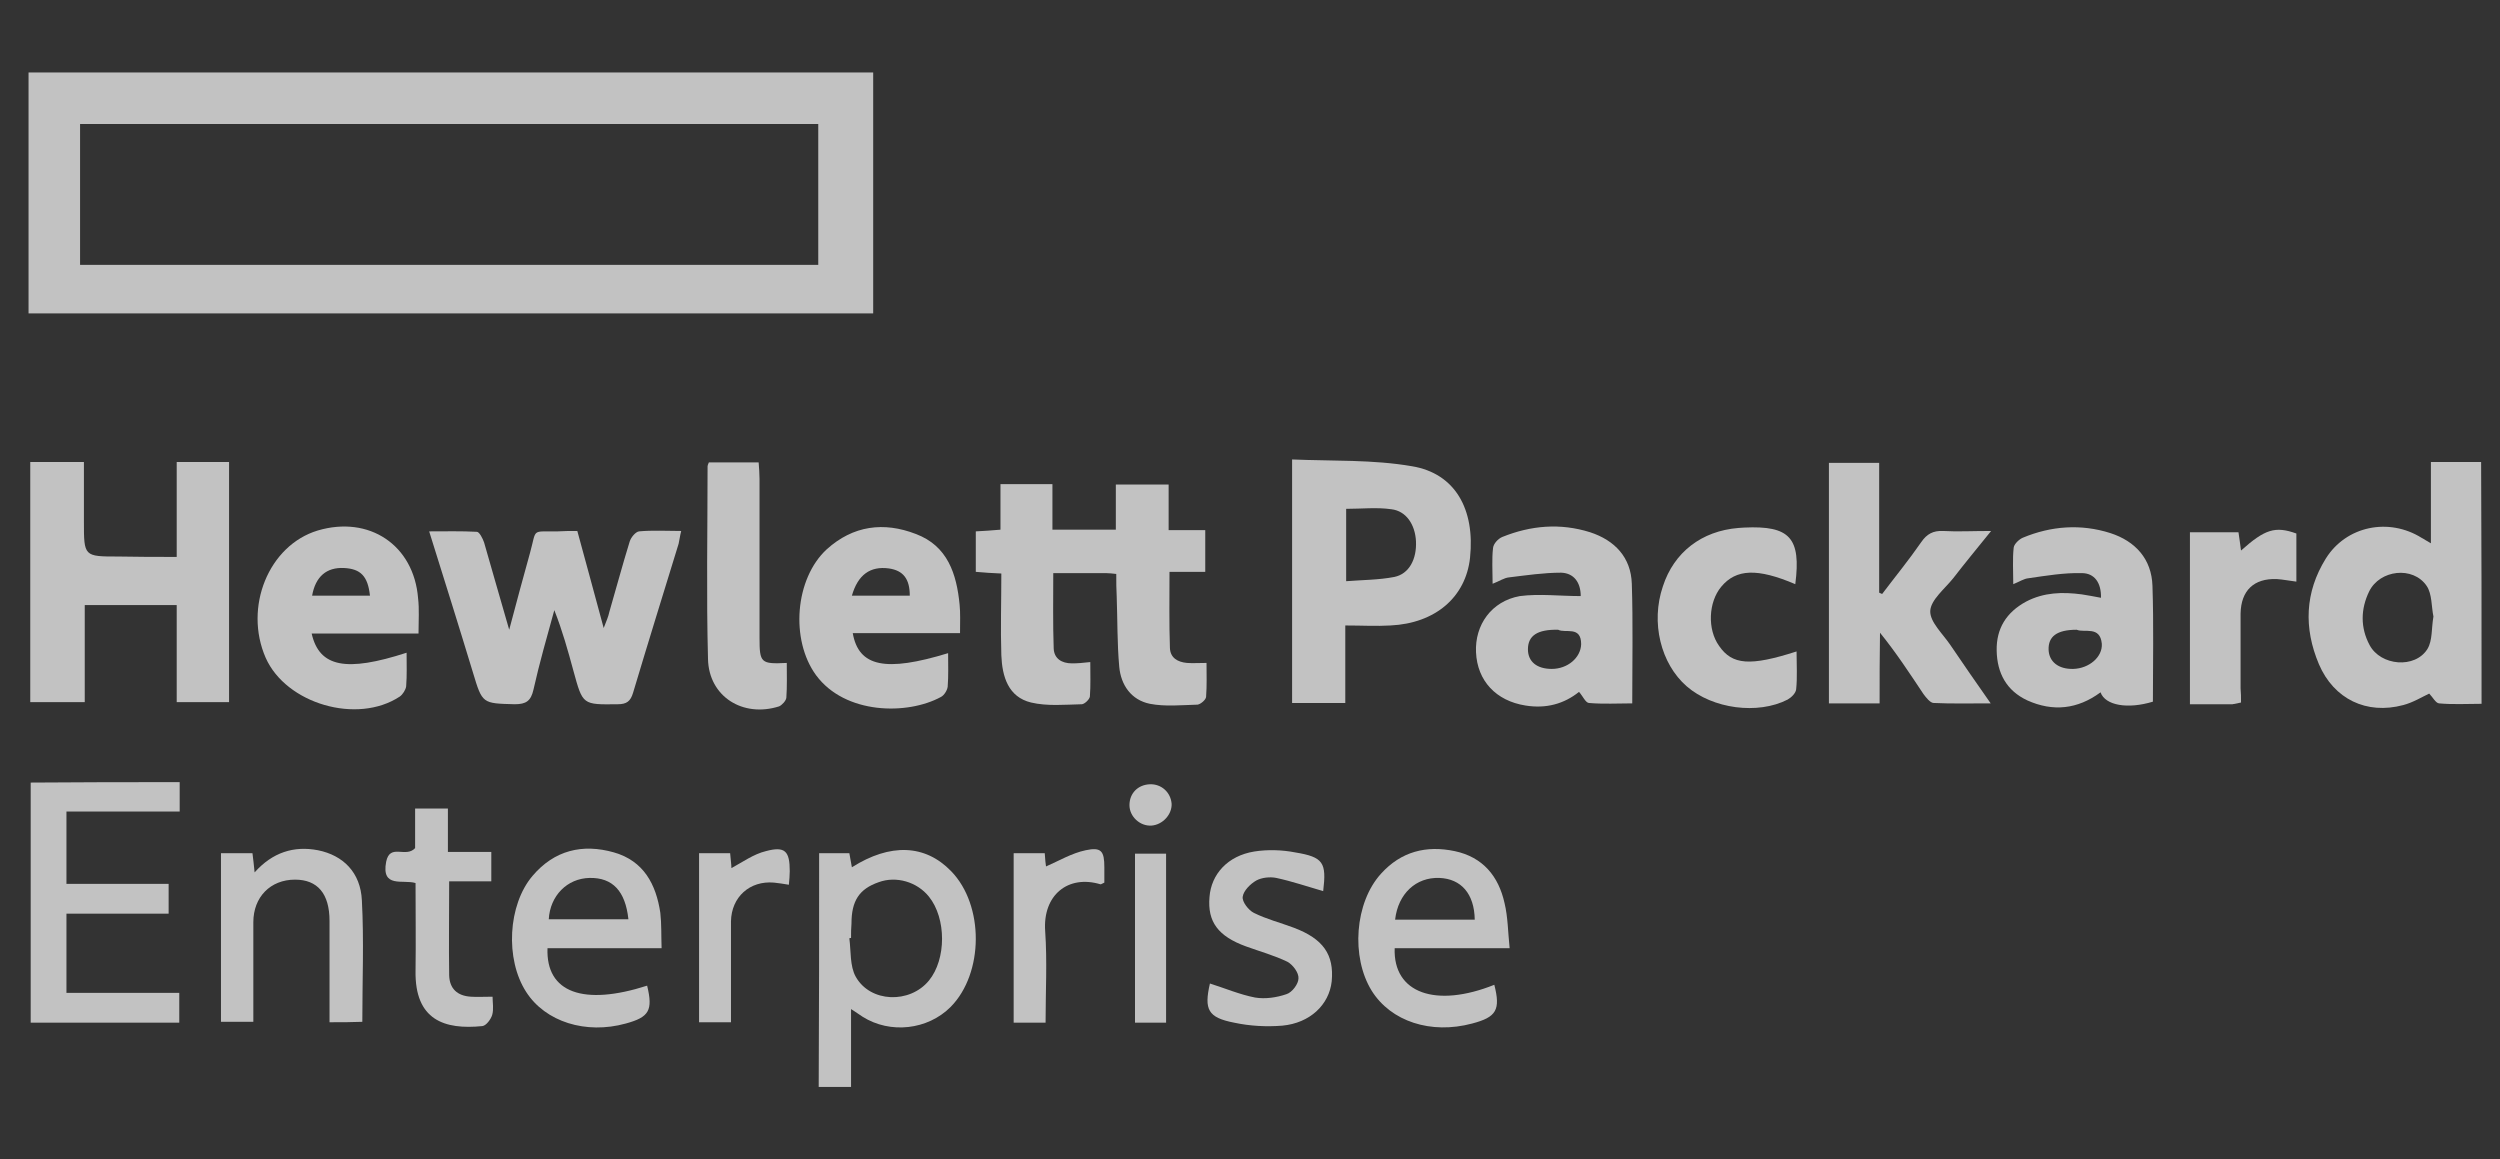
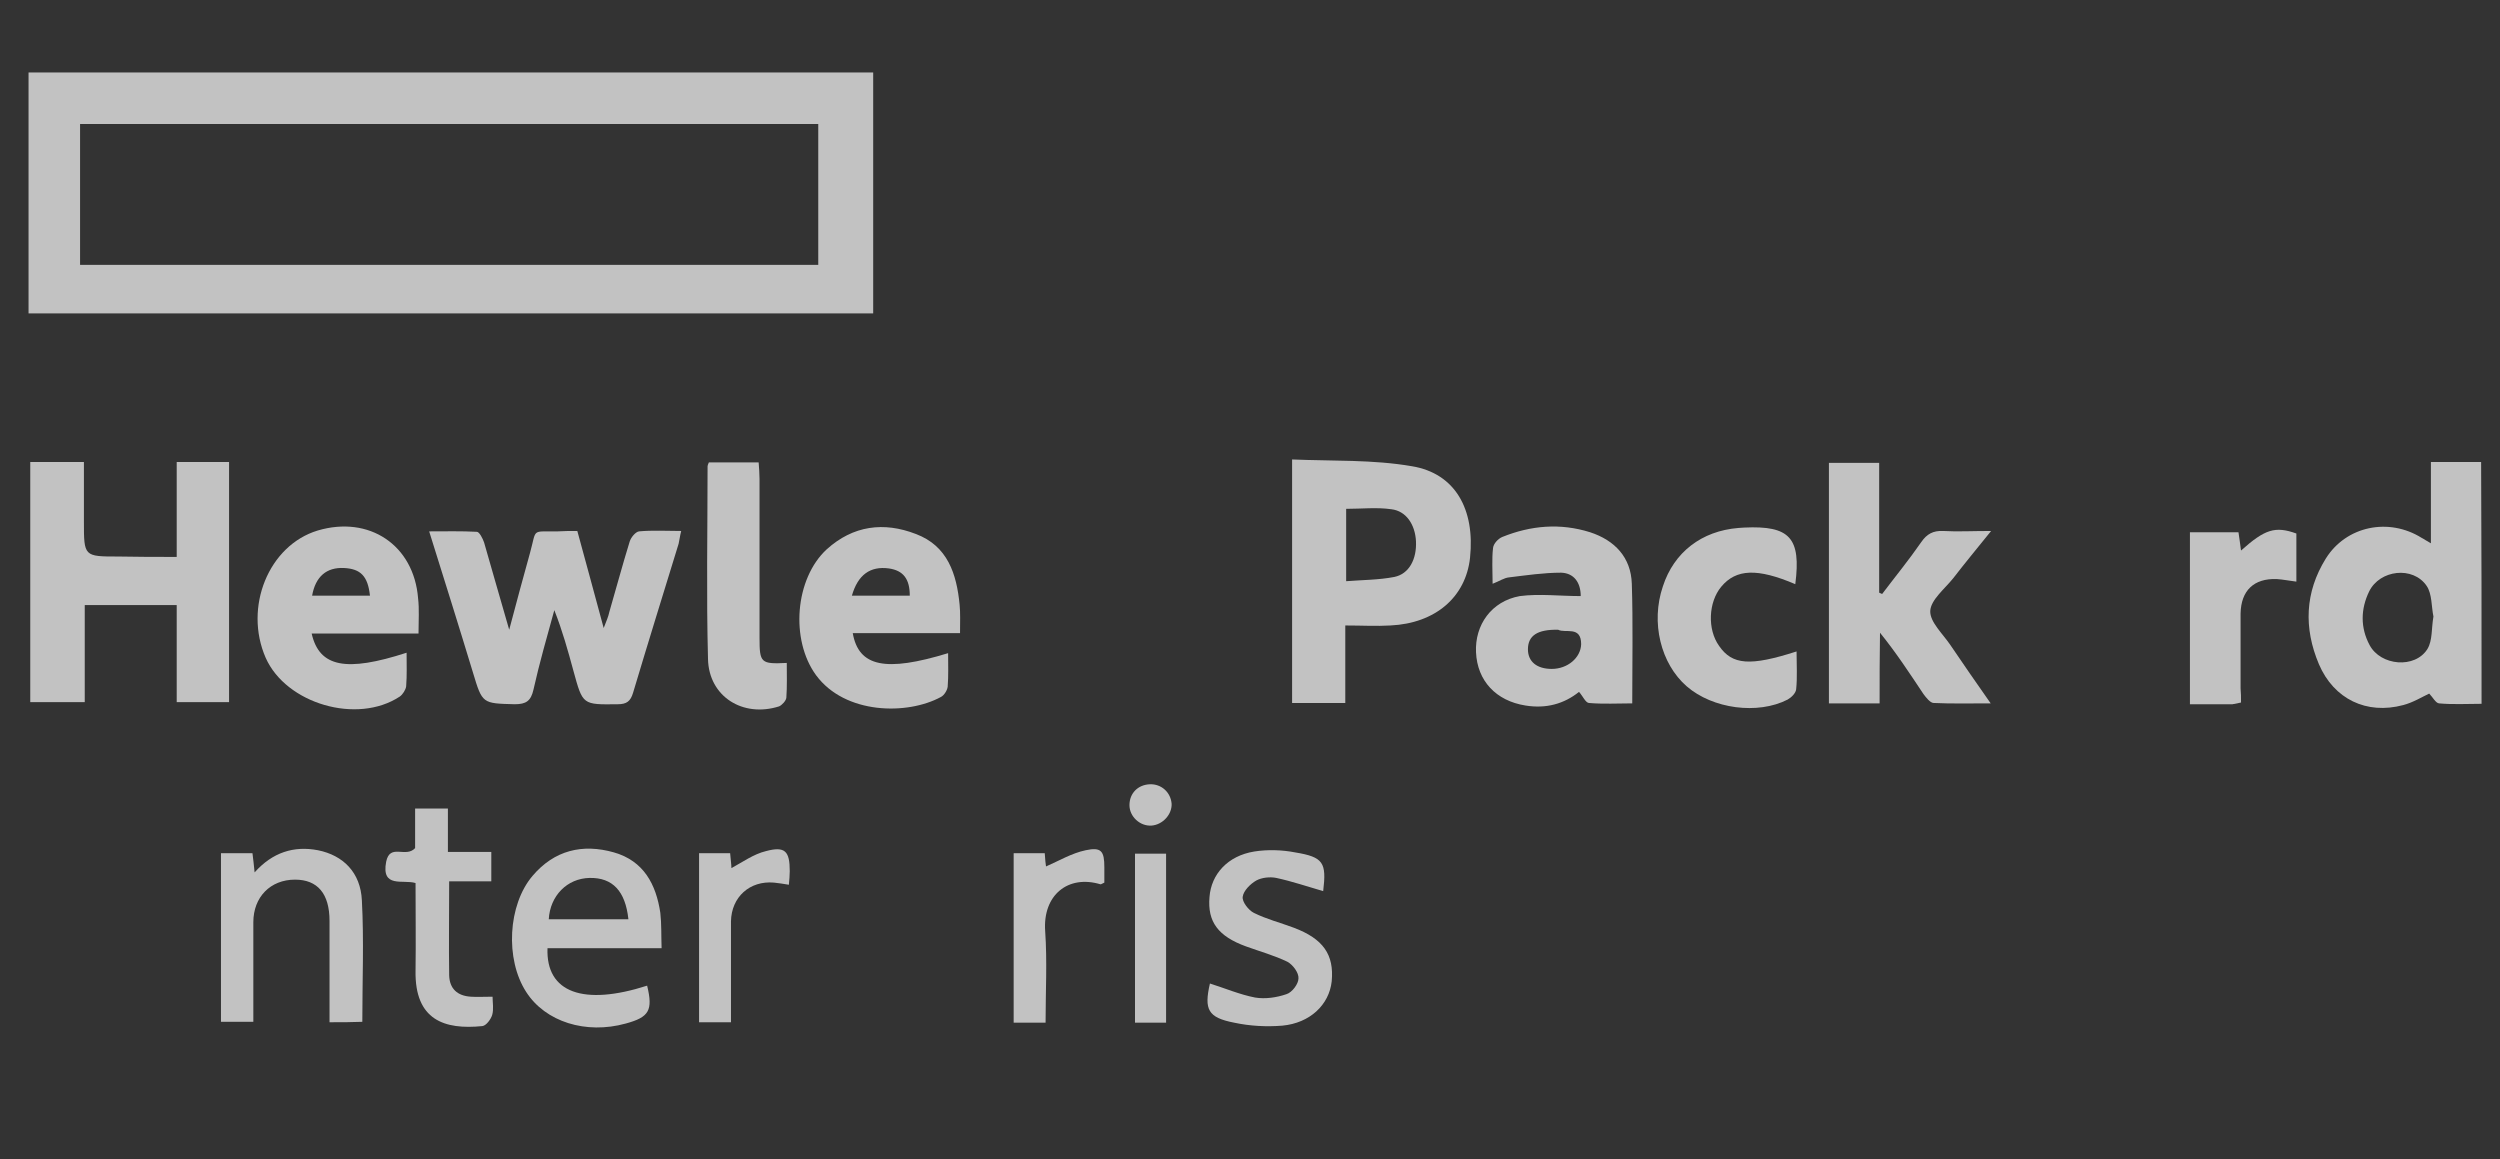
<svg xmlns="http://www.w3.org/2000/svg" width="69" height="32" viewBox="0 0 69 32" fill="none">
  <rect x="0" y="0" width="69" height="32" fill="#333333" stroke="none" />
  <g opacity="0.7">
    <g clip-path="url(#clip0_2005_5610)">
-       <path d="M30.809 15.841C30.692 15.829 30.609 15.818 30.527 15.818C30.057 15.818 29.587 15.818 29.07 15.818C29.07 16.535 29.058 17.216 29.082 17.898C29.094 18.18 29.305 18.309 29.587 18.309C29.74 18.309 29.881 18.297 30.092 18.273C30.092 18.591 30.104 18.92 30.081 19.225C30.069 19.308 29.928 19.437 29.857 19.437C29.387 19.448 28.906 19.495 28.459 19.39C27.825 19.237 27.66 18.673 27.637 18.085C27.613 17.345 27.637 16.605 27.637 15.829C27.39 15.818 27.178 15.806 26.932 15.783C26.932 15.418 26.932 15.066 26.932 14.666C27.143 14.655 27.343 14.643 27.613 14.619C27.613 14.208 27.613 13.797 27.613 13.362C28.107 13.362 28.553 13.362 29.047 13.362C29.047 13.773 29.047 14.185 29.047 14.619C29.658 14.619 30.198 14.619 30.797 14.619C30.797 14.208 30.797 13.809 30.797 13.374C31.291 13.374 31.749 13.374 32.254 13.374C32.254 13.773 32.254 14.185 32.254 14.631C32.619 14.631 32.924 14.631 33.265 14.631C33.265 15.019 33.265 15.371 33.265 15.783C32.948 15.783 32.63 15.783 32.278 15.783C32.278 16.523 32.266 17.204 32.29 17.886C32.301 18.156 32.501 18.273 32.76 18.297C32.924 18.309 33.077 18.297 33.3 18.297C33.3 18.602 33.312 18.92 33.288 19.237C33.277 19.319 33.136 19.437 33.053 19.448C32.607 19.46 32.16 19.507 31.737 19.425C31.22 19.319 30.938 18.908 30.891 18.403C30.833 17.756 30.844 17.11 30.821 16.464C30.809 16.264 30.809 16.064 30.809 15.841Z" fill="white" />
      <path d="M4.877 15.371C4.877 14.89 4.877 14.467 4.877 14.032C4.877 13.621 4.877 13.198 4.877 12.751C5.371 12.751 5.829 12.751 6.322 12.751C6.322 14.948 6.322 17.146 6.322 19.378C5.864 19.378 5.382 19.378 4.877 19.378C4.877 18.485 4.877 17.604 4.877 16.699C4.031 16.699 3.209 16.699 2.339 16.699C2.339 17.58 2.339 18.462 2.339 19.378C1.81 19.378 1.329 19.378 0.835 19.378C0.835 17.157 0.835 14.972 0.835 12.751C1.317 12.751 1.775 12.751 2.316 12.751C2.316 13.303 2.316 13.844 2.316 14.396C2.316 15.36 2.316 15.36 3.267 15.36C3.796 15.371 4.313 15.371 4.877 15.371Z" fill="white" />
      <path d="M37.13 17.263C37.13 18.003 37.13 18.685 37.13 19.402C36.625 19.402 36.155 19.402 35.662 19.402C35.662 17.181 35.662 14.984 35.662 12.681C36.778 12.728 37.894 12.681 38.975 12.869C40.162 13.068 40.714 14.055 40.573 15.395C40.456 16.476 39.621 17.204 38.376 17.263C37.988 17.287 37.589 17.263 37.13 17.263ZM37.154 16.041C37.612 16.006 38.059 16.006 38.482 15.924C38.893 15.841 39.105 15.43 39.081 14.937C39.057 14.478 38.811 14.102 38.4 14.055C38 13.997 37.577 14.044 37.154 14.044C37.154 14.702 37.154 15.336 37.154 16.041Z" fill="white" />
      <path d="M15.934 14.655C16.169 15.524 16.404 16.37 16.662 17.334C16.744 17.122 16.791 17.016 16.815 16.899C17.003 16.253 17.179 15.595 17.379 14.948C17.414 14.831 17.543 14.678 17.637 14.666C18.013 14.631 18.389 14.655 18.801 14.655C18.765 14.796 18.754 14.901 18.73 15.007C18.307 16.382 17.884 17.745 17.473 19.12C17.402 19.355 17.297 19.437 17.05 19.437C16.075 19.449 16.086 19.46 15.828 18.52C15.675 17.956 15.522 17.404 15.299 16.84C15.099 17.569 14.888 18.297 14.723 19.037C14.653 19.343 14.524 19.437 14.207 19.437C13.313 19.413 13.313 19.425 13.055 18.567C12.667 17.287 12.268 16.018 11.845 14.666C12.315 14.666 12.738 14.655 13.161 14.678C13.231 14.678 13.325 14.866 13.361 14.972C13.584 15.736 13.795 16.499 14.054 17.381C14.265 16.593 14.441 15.924 14.63 15.254C14.818 14.572 14.653 14.678 15.393 14.666C15.569 14.655 15.734 14.655 15.934 14.655Z" fill="white" />
      <path d="M68.491 19.425C68.091 19.425 67.704 19.449 67.316 19.413C67.222 19.402 67.14 19.237 67.046 19.143C66.846 19.237 66.599 19.39 66.329 19.46C65.319 19.731 64.414 19.296 64.002 18.332C63.58 17.334 63.615 16.347 64.191 15.418C64.754 14.514 65.93 14.279 66.834 14.843C66.905 14.878 66.963 14.925 67.093 14.995C67.093 14.22 67.093 13.503 67.093 12.751C67.575 12.751 68.021 12.751 68.479 12.751C68.491 14.984 68.491 17.181 68.491 19.425ZM67.163 17.016C67.105 16.746 67.128 16.394 66.975 16.17C66.599 15.618 65.683 15.724 65.389 16.323C65.154 16.805 65.142 17.322 65.401 17.804C65.706 18.379 66.658 18.462 66.999 17.909C67.14 17.674 67.105 17.345 67.163 17.016Z" fill="white" />
      <path d="M51.877 19.413C51.371 19.413 50.937 19.413 50.478 19.413C50.478 17.204 50.478 15.007 50.478 12.775C50.925 12.775 51.371 12.775 51.865 12.775C51.865 13.973 51.865 15.172 51.865 16.358C51.888 16.37 51.924 16.382 51.947 16.394C52.311 15.912 52.687 15.454 53.028 14.96C53.181 14.737 53.357 14.643 53.627 14.655C54.027 14.678 54.426 14.655 54.955 14.655C54.556 15.148 54.227 15.548 53.909 15.959C53.674 16.253 53.287 16.558 53.275 16.864C53.263 17.169 53.627 17.498 53.839 17.815C54.18 18.321 54.532 18.826 54.943 19.413C54.356 19.413 53.851 19.425 53.369 19.402C53.275 19.402 53.157 19.249 53.087 19.155C52.711 18.591 52.335 18.015 51.888 17.463C51.877 18.109 51.877 18.744 51.877 19.413Z" fill="white" />
      <path d="M43.628 16.452C43.628 16.076 43.44 15.818 43.088 15.806C42.606 15.806 42.136 15.877 41.654 15.935C41.513 15.947 41.384 16.041 41.196 16.112C41.196 15.747 41.172 15.43 41.208 15.125C41.219 15.007 41.349 14.866 41.466 14.819C42.254 14.502 43.064 14.431 43.887 14.69C44.568 14.913 45.015 15.383 45.038 16.112C45.073 17.193 45.05 18.274 45.05 19.413C44.651 19.413 44.251 19.437 43.852 19.402C43.758 19.39 43.687 19.214 43.581 19.096C43.17 19.425 42.676 19.566 42.101 19.472C41.29 19.343 40.773 18.791 40.738 18.003C40.703 17.251 41.161 16.593 41.948 16.452C42.489 16.382 43.053 16.452 43.628 16.452ZM43.005 17.381C42.43 17.369 42.171 17.545 42.171 17.921C42.171 18.262 42.418 18.462 42.829 18.462C43.264 18.462 43.628 18.156 43.64 17.78C43.64 17.263 43.205 17.486 43.005 17.381Z" fill="white" />
-       <path d="M57.987 16.499C57.998 16.088 57.81 15.818 57.458 15.818C56.964 15.806 56.483 15.888 55.989 15.959C55.86 15.97 55.742 16.053 55.566 16.123C55.566 15.747 55.543 15.43 55.578 15.113C55.59 15.019 55.719 14.89 55.825 14.843C56.612 14.514 57.434 14.455 58.245 14.713C58.938 14.937 59.385 15.43 59.408 16.17C59.444 17.239 59.42 18.309 59.42 19.366C58.727 19.578 58.104 19.472 57.975 19.108C57.34 19.578 56.659 19.648 55.954 19.331C55.378 19.061 55.12 18.579 55.108 17.956C55.096 17.345 55.378 16.899 55.919 16.605C56.412 16.346 56.929 16.335 57.458 16.405C57.634 16.429 57.787 16.464 57.987 16.499ZM57.317 17.381C56.765 17.381 56.53 17.569 56.541 17.933C56.553 18.262 56.812 18.473 57.223 18.462C57.658 18.45 58.034 18.133 58.01 17.768C57.963 17.263 57.528 17.474 57.317 17.381Z" fill="white" />
      <path d="M26.497 17.475C25.475 17.475 24.511 17.475 23.536 17.475C23.7 18.403 24.441 18.556 26.168 18.027C26.168 18.344 26.18 18.65 26.156 18.955C26.144 19.049 26.062 19.19 25.968 19.237C25.04 19.742 23.324 19.719 22.525 18.638C21.809 17.663 21.938 15.971 22.819 15.16C23.548 14.502 24.394 14.396 25.275 14.737C26.156 15.066 26.403 15.841 26.485 16.687C26.509 16.922 26.497 17.169 26.497 17.475ZM23.512 16.441C24.065 16.441 24.582 16.441 25.11 16.441C25.11 15.982 24.934 15.747 24.535 15.689C24.018 15.618 23.677 15.865 23.512 16.441Z" fill="white" />
      <path d="M11.551 17.486C10.552 17.486 9.577 17.486 8.602 17.486C8.813 18.415 9.554 18.556 11.222 18.015C11.222 18.332 11.234 18.638 11.21 18.943C11.198 19.037 11.116 19.167 11.034 19.225C9.859 20.001 7.897 19.425 7.333 18.156C6.722 16.758 7.415 15.054 8.766 14.643C10.188 14.22 11.422 15.042 11.539 16.511C11.575 16.817 11.551 17.11 11.551 17.486ZM10.211 16.441C10.153 15.9 9.953 15.7 9.495 15.677C9.013 15.653 8.708 15.912 8.614 16.441C9.142 16.441 9.671 16.441 10.211 16.441Z" fill="white" />
-       <path d="M4.959 21.587C4.959 21.857 4.959 22.104 4.959 22.398C3.914 22.398 2.891 22.398 1.834 22.398C1.834 23.079 1.834 23.714 1.834 24.395C2.75 24.395 3.679 24.395 4.654 24.395C4.654 24.677 4.654 24.924 4.654 25.218C3.726 25.218 2.797 25.218 1.834 25.218C1.834 25.958 1.834 26.651 1.834 27.403C2.856 27.403 3.89 27.403 4.948 27.403C4.948 27.697 4.948 27.944 4.948 28.226C3.585 28.226 2.233 28.226 0.847 28.226C0.847 26.017 0.847 23.82 0.847 21.599C2.222 21.587 3.561 21.587 4.959 21.587Z" fill="white" />
-       <path d="M22.608 23.549C22.913 23.549 23.16 23.549 23.442 23.549C23.465 23.679 23.489 23.808 23.512 23.937C24.57 23.267 25.533 23.303 26.25 24.043C27.167 24.983 27.155 26.863 26.238 27.791C25.604 28.426 24.57 28.543 23.806 28.061C23.724 28.003 23.63 27.944 23.489 27.85C23.489 28.59 23.489 29.283 23.489 30.012C23.172 30.012 22.901 30.012 22.596 30.012C22.608 27.862 22.608 25.723 22.608 23.549ZM23.489 25.888C23.477 25.888 23.454 25.888 23.442 25.899C23.489 26.252 23.454 26.663 23.618 26.957C24.018 27.674 25.11 27.709 25.639 27.063C26.121 26.475 26.121 25.347 25.639 24.748C25.31 24.337 24.734 24.172 24.253 24.348C23.712 24.536 23.501 24.865 23.501 25.488C23.489 25.617 23.489 25.758 23.489 25.888Z" fill="white" />
      <path d="M49.55 16.123C48.504 15.677 47.917 15.7 47.506 16.194C47.153 16.617 47.118 17.369 47.447 17.827C47.811 18.356 48.305 18.391 49.585 17.98C49.585 18.344 49.609 18.685 49.574 19.026C49.562 19.131 49.444 19.249 49.339 19.308C48.516 19.731 47.271 19.566 46.554 18.943C45.837 18.321 45.555 17.181 45.896 16.182C46.201 15.242 46.965 14.655 47.976 14.572C48.034 14.572 48.081 14.561 48.14 14.561C49.397 14.502 49.715 14.843 49.55 16.123Z" fill="white" />
-       <path d="M41.666 26.17C40.562 26.17 39.528 26.17 38.493 26.17C38.447 27.415 39.633 27.826 41.243 27.18C41.419 27.873 41.302 28.073 40.632 28.249C39.492 28.555 38.388 28.191 37.859 27.345C37.283 26.416 37.389 24.912 38.117 24.113C38.67 23.502 39.363 23.326 40.15 23.491C40.926 23.655 41.361 24.184 41.525 24.924C41.619 25.312 41.619 25.723 41.666 26.17ZM40.703 25.382C40.691 24.666 40.327 24.254 39.727 24.231C39.081 24.207 38.587 24.666 38.505 25.382C39.234 25.382 39.95 25.382 40.703 25.382Z" fill="white" />
      <path d="M18.26 26.17C17.179 26.17 16.145 26.17 15.111 26.17C15.064 27.403 16.11 27.767 17.861 27.204C18.025 27.885 17.919 28.073 17.273 28.249C16.169 28.555 15.052 28.202 14.524 27.38C13.936 26.475 14.018 24.971 14.7 24.172C15.299 23.467 16.075 23.279 16.944 23.526C17.767 23.761 18.107 24.407 18.225 25.194C18.26 25.5 18.248 25.817 18.26 26.17ZM15.146 25.371C15.875 25.371 16.603 25.371 17.344 25.371C17.261 24.595 16.909 24.219 16.274 24.231C15.652 24.243 15.182 24.724 15.146 25.371Z" fill="white" />
      <path d="M19.564 12.763C20.023 12.763 20.457 12.763 20.939 12.763C20.951 12.927 20.963 13.08 20.963 13.221C20.963 14.678 20.963 16.147 20.963 17.604C20.963 18.297 20.998 18.332 21.715 18.297C21.715 18.614 21.726 18.943 21.703 19.261C21.691 19.343 21.585 19.46 21.503 19.496C20.504 19.813 19.564 19.225 19.541 18.191C19.494 16.417 19.529 14.643 19.529 12.869C19.529 12.845 19.541 12.822 19.564 12.763Z" fill="white" />
      <path d="M9.095 28.214C9.095 27.262 9.095 26.334 9.095 25.418C9.095 24.666 8.766 24.278 8.143 24.278C7.462 24.278 6.992 24.76 6.992 25.453C6.992 26.358 6.992 27.262 6.992 28.202C6.686 28.202 6.404 28.202 6.099 28.202C6.099 26.663 6.099 25.124 6.099 23.549C6.393 23.549 6.663 23.549 6.968 23.549C6.992 23.714 7.004 23.867 7.027 24.078C7.521 23.526 8.108 23.338 8.778 23.467C9.471 23.608 9.953 24.078 9.988 24.854C10.047 25.958 10 27.063 10 28.202C9.706 28.214 9.436 28.214 9.095 28.214Z" fill="white" />
      <path d="M61.852 19.39C61.746 19.413 61.676 19.425 61.617 19.437C61.241 19.437 60.865 19.437 60.442 19.437C60.442 17.839 60.442 16.276 60.442 14.69C60.889 14.69 61.312 14.69 61.782 14.69C61.805 14.854 61.829 15.007 61.852 15.195C62.51 14.608 62.792 14.514 63.38 14.725C63.38 15.16 63.38 15.595 63.38 16.053C63.18 16.029 63.016 15.994 62.839 15.982C62.205 15.959 61.852 16.3 61.84 16.934C61.84 17.627 61.84 18.309 61.84 19.002C61.852 19.12 61.852 19.249 61.852 19.39Z" fill="white" />
      <path d="M36.52 24.595C36.073 24.466 35.662 24.325 35.227 24.231C35.051 24.195 34.828 24.219 34.675 24.301C34.51 24.395 34.322 24.583 34.299 24.748C34.275 24.889 34.463 25.124 34.604 25.194C34.957 25.37 35.333 25.464 35.709 25.605C36.52 25.911 36.825 26.346 36.755 27.086C36.684 27.732 36.155 28.237 35.392 28.308C34.957 28.343 34.499 28.32 34.064 28.226C33.335 28.085 33.23 27.861 33.394 27.145C33.805 27.274 34.217 27.45 34.64 27.532C34.922 27.579 35.239 27.532 35.509 27.438C35.662 27.391 35.838 27.156 35.838 27.004C35.85 26.851 35.685 26.628 35.533 26.545C35.168 26.369 34.781 26.263 34.393 26.122C33.617 25.84 33.324 25.441 33.382 24.759C33.429 24.125 33.888 23.62 34.616 23.502C34.98 23.444 35.38 23.455 35.744 23.526C36.531 23.655 36.614 23.808 36.52 24.595Z" fill="white" />
      <path d="M12.397 24.325C12.397 25.253 12.385 26.087 12.397 26.922C12.409 27.286 12.62 27.486 12.996 27.509C13.172 27.521 13.349 27.509 13.595 27.509C13.595 27.674 13.631 27.85 13.584 28.014C13.548 28.132 13.419 28.308 13.313 28.32C12.268 28.426 11.445 28.155 11.469 26.792C11.48 25.993 11.469 25.194 11.469 24.372C11.128 24.266 10.517 24.525 10.658 23.784C10.764 23.267 11.198 23.69 11.457 23.408C11.457 23.103 11.457 22.727 11.457 22.316C11.774 22.316 12.044 22.316 12.362 22.316C12.362 22.692 12.362 23.079 12.362 23.514C12.785 23.514 13.149 23.514 13.56 23.514C13.56 23.796 13.56 24.031 13.56 24.325C13.184 24.325 12.808 24.325 12.397 24.325Z" fill="white" />
-       <path d="M19.294 23.549C19.6 23.549 19.87 23.549 20.152 23.549C20.164 23.714 20.187 23.855 20.187 23.96C20.493 23.796 20.798 23.573 21.139 23.491C21.668 23.349 21.797 23.491 21.797 24.043C21.797 24.16 21.785 24.278 21.773 24.419C21.621 24.395 21.491 24.372 21.362 24.36C20.692 24.301 20.187 24.759 20.175 25.429C20.175 26.346 20.175 27.262 20.175 28.214C19.87 28.214 19.6 28.214 19.294 28.214C19.294 26.675 19.294 25.124 19.294 23.549Z" fill="white" />
+       <path d="M19.294 23.549C19.6 23.549 19.87 23.549 20.152 23.549C20.164 23.714 20.187 23.855 20.187 23.96C20.493 23.796 20.798 23.573 21.139 23.491C21.668 23.349 21.797 23.491 21.797 24.043C21.797 24.16 21.785 24.278 21.773 24.419C21.621 24.395 21.491 24.372 21.362 24.36C20.692 24.301 20.187 24.759 20.175 25.429C20.175 26.346 20.175 27.262 20.175 28.214C19.87 28.214 19.6 28.214 19.294 28.214Z" fill="white" />
      <path d="M27.977 23.549C28.283 23.549 28.553 23.549 28.835 23.549C28.847 23.714 28.858 23.855 28.87 23.914C29.223 23.761 29.575 23.549 29.963 23.467C30.398 23.373 30.48 23.491 30.48 23.937C30.48 24.078 30.48 24.231 30.48 24.36C30.421 24.384 30.398 24.407 30.374 24.407C29.481 24.137 28.776 24.701 28.847 25.7C28.905 26.534 28.858 27.368 28.858 28.226C28.541 28.226 28.271 28.226 27.977 28.226C27.977 26.675 27.977 25.124 27.977 23.549Z" fill="white" />
      <path d="M32.184 23.561C32.184 25.136 32.184 26.663 32.184 28.226C31.89 28.226 31.631 28.226 31.326 28.226C31.326 26.675 31.326 25.136 31.326 23.561C31.596 23.561 31.878 23.561 32.184 23.561Z" fill="white" />
      <path d="M31.737 21.646C32.055 21.634 32.313 21.869 32.337 22.186C32.348 22.48 32.09 22.762 31.784 22.786C31.467 22.809 31.173 22.539 31.173 22.222C31.173 21.893 31.408 21.658 31.737 21.646Z" fill="white" />
      <path d="M0.788 2V8.65H24.1V2H0.788ZM22.584 7.311H2.21V3.422H22.584V7.311Z" fill="white" />
    </g>
  </g>
  <defs>
    <clipPath id="clip0_2005_5610">
      <rect width="67.703" height="28" fill="white" transform="translate(0.788 2)" />
    </clipPath>
  </defs>
</svg>